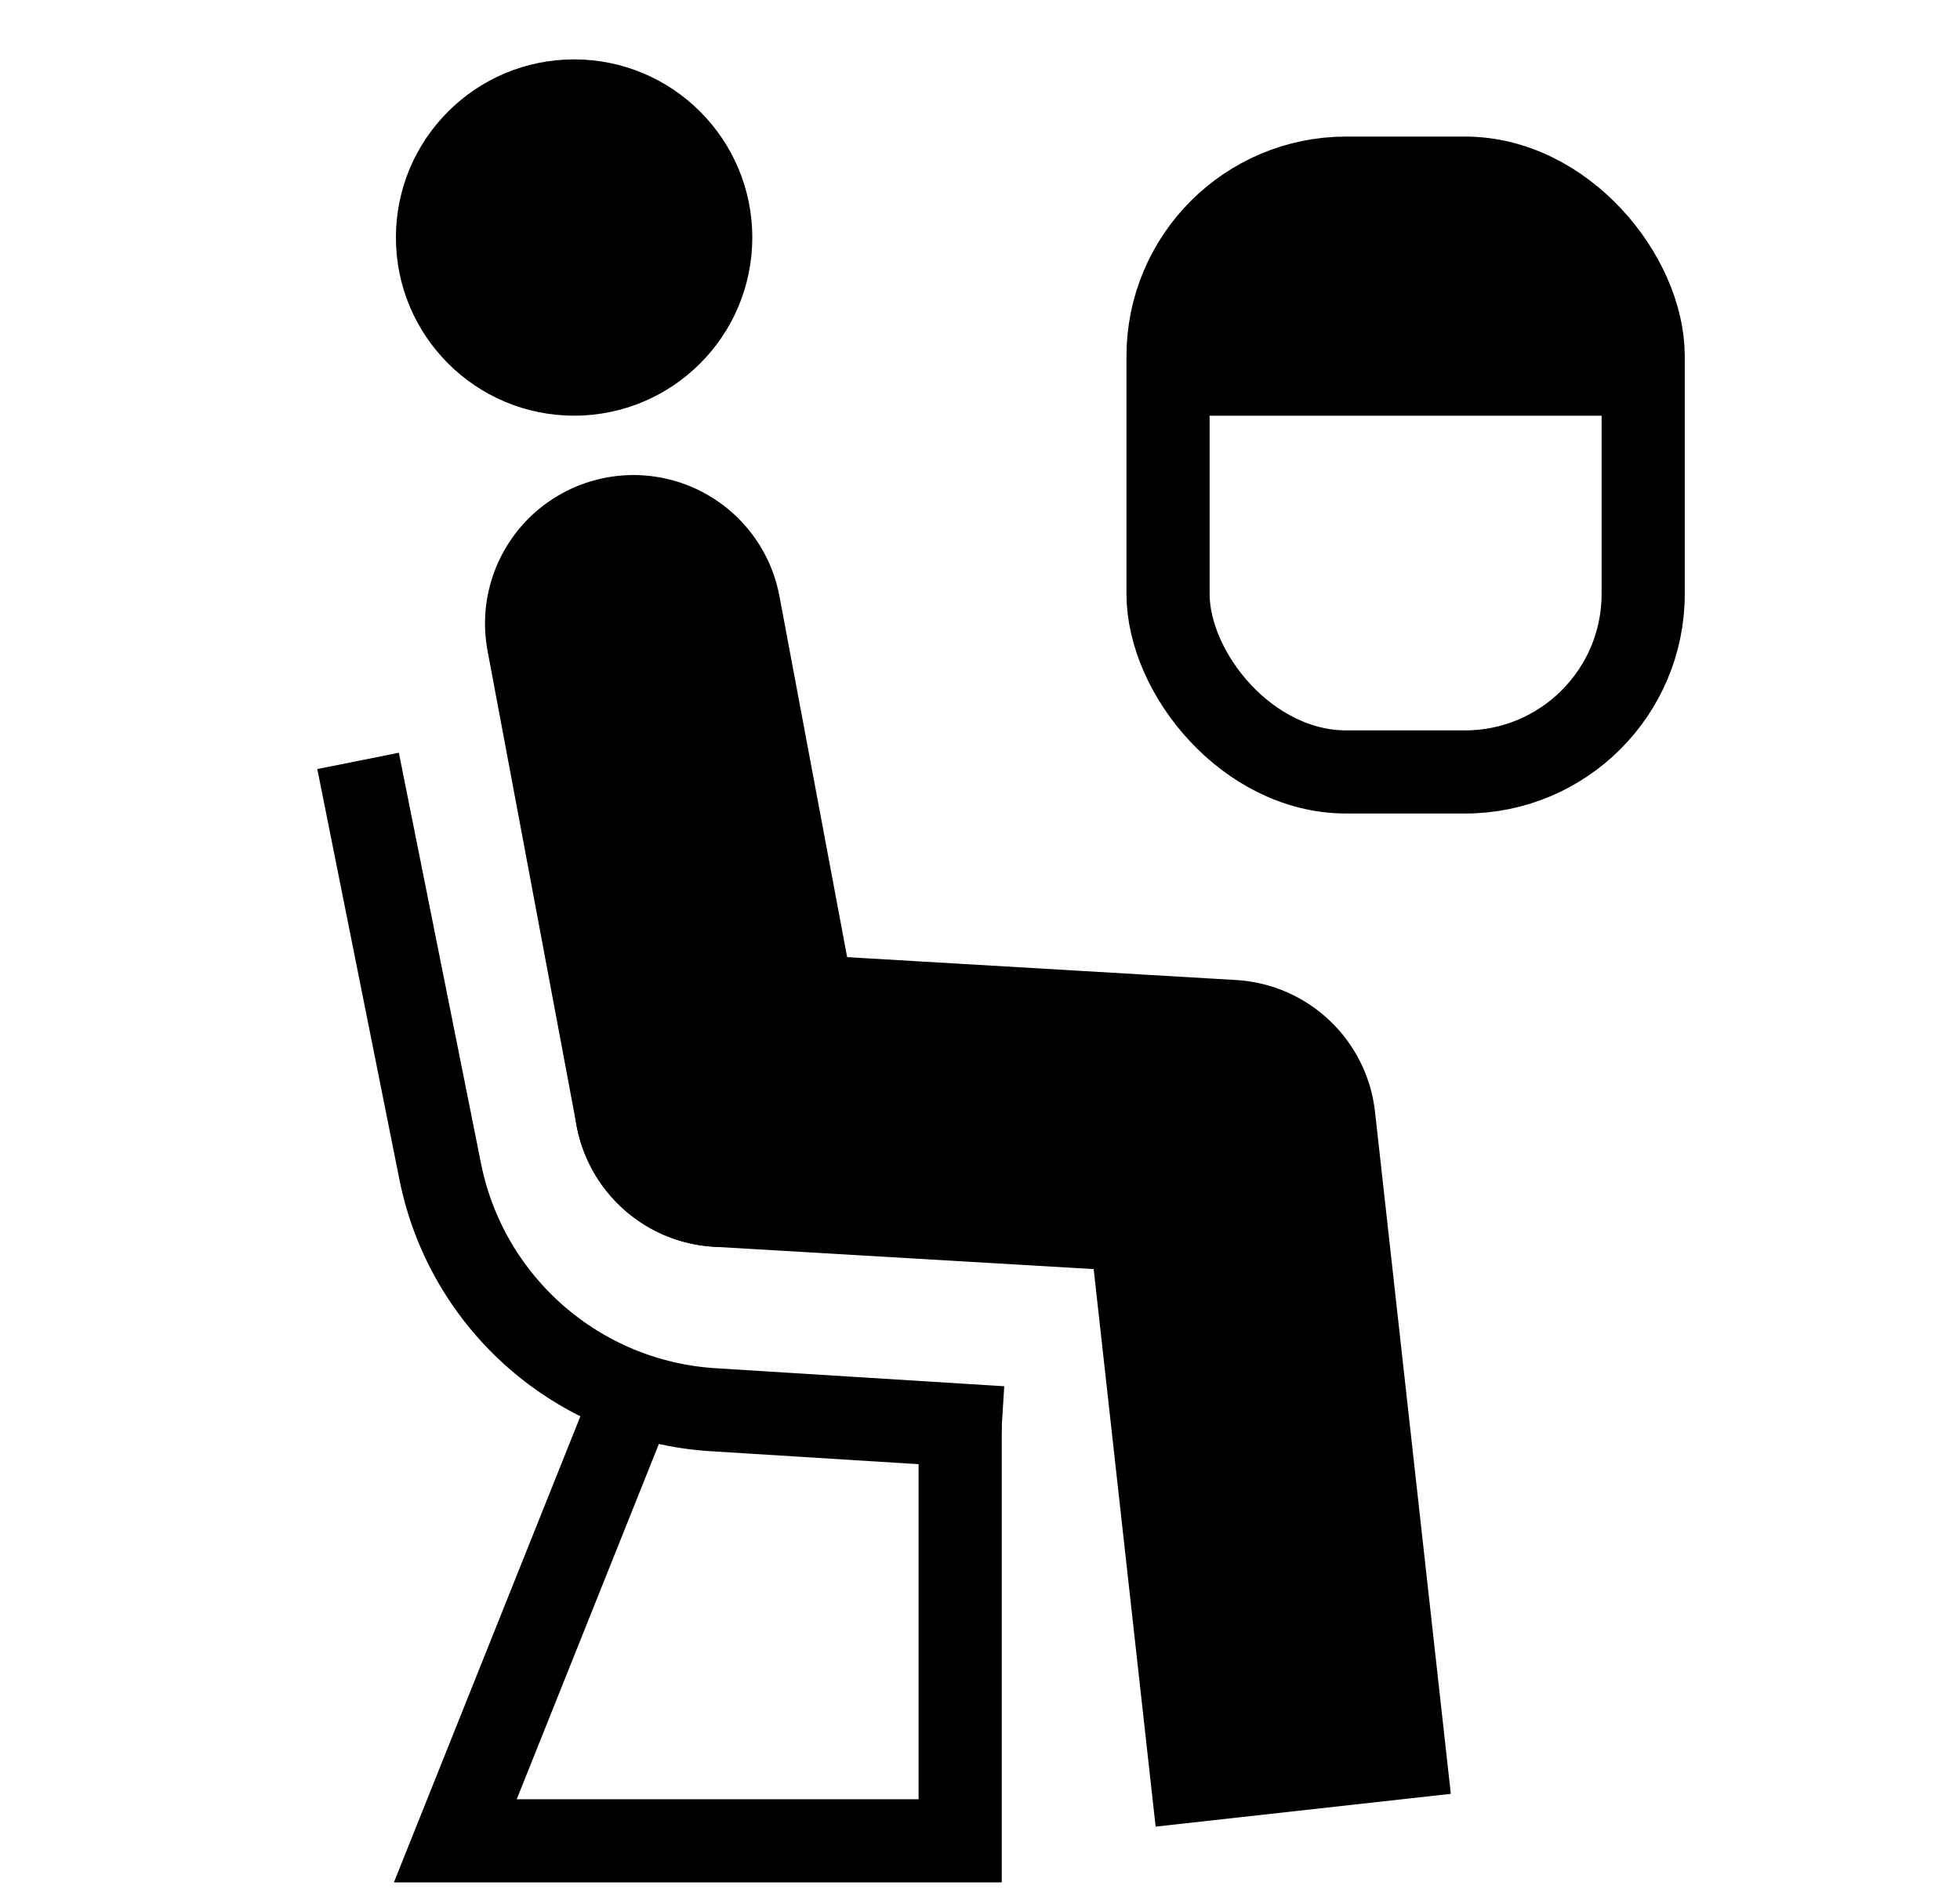
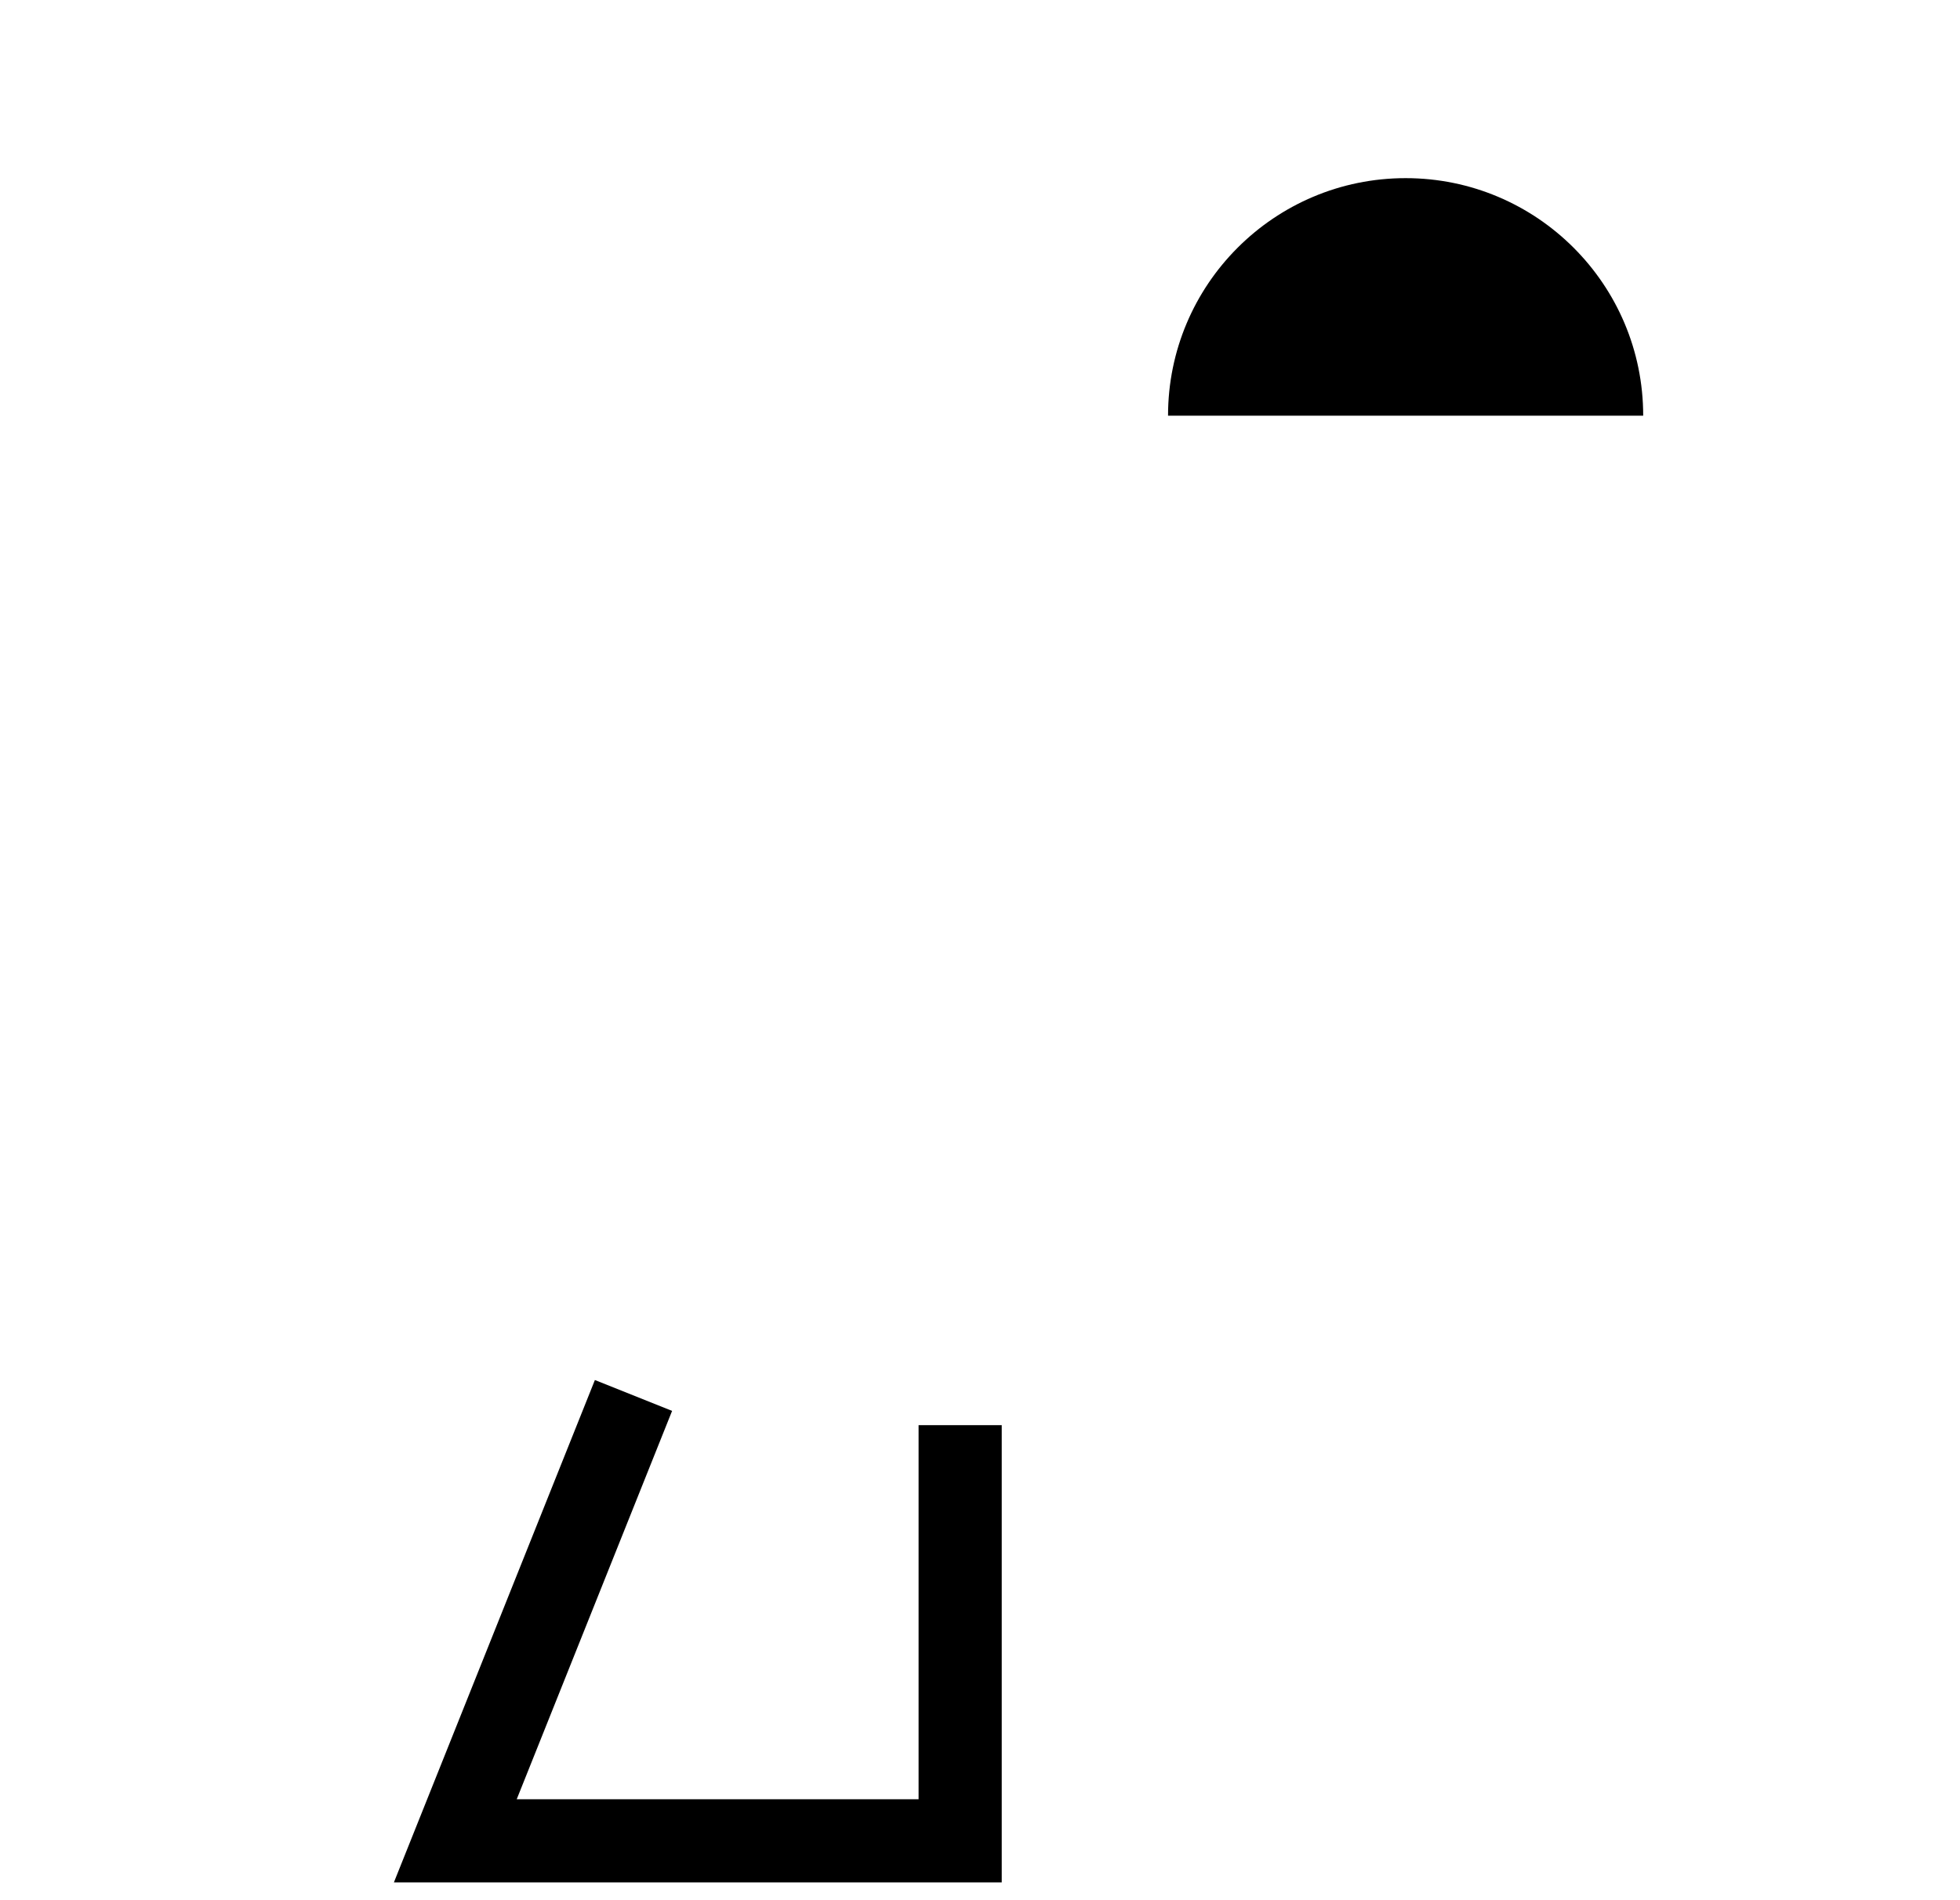
<svg xmlns="http://www.w3.org/2000/svg" fill="none" viewBox="0 0 33 32" height="32" width="33">
-   <circle fill="black" r="3" cy="4" cx="9.666" />
-   <path stroke-linecap="round" stroke-width="5" stroke="black" d="M10.666 10.5L12.166 18.5" />
-   <path fill="black" d="M19.181 28.276L19.457 30.761L24.427 30.209L24.151 27.724L19.181 28.276ZM12.313 16.004C10.934 15.923 9.751 16.975 9.67 18.353C9.589 19.732 10.641 20.915 12.019 20.996L12.313 16.004ZM20.666 19L23.151 18.724C23.016 17.513 22.029 16.576 20.813 16.504L20.666 19ZM24.151 27.724L23.151 18.724L18.181 19.276L19.181 28.276L24.151 27.724ZM20.813 16.504L12.313 16.004L12.019 20.996L20.519 21.496L20.813 16.504Z" />
-   <path stroke-linejoin="round" stroke-linecap="square" stroke-width="1.4" stroke="black" d="M16.166 24L12.003 23.74C9.741 23.598 7.857 21.953 7.412 19.73L6.166 13.5" />
  <path stroke-width="1.4" stroke="black" d="M10.666 23.5L7.666 31H16.166V24" />
-   <rect stroke-width="1.4" stroke="black" rx="3" height="10" width="8" y="3" x="19.666" />
-   <path fill="black" d="M19.666 7C19.666 4.791 21.457 3 23.666 3C25.875 3 27.666 4.791 27.666 7H19.666Z" />
+   <path fill="black" d="M19.666 7C19.666 4.791 21.457 3 23.666 3C25.875 3 27.666 4.791 27.666 7Z" />
</svg>